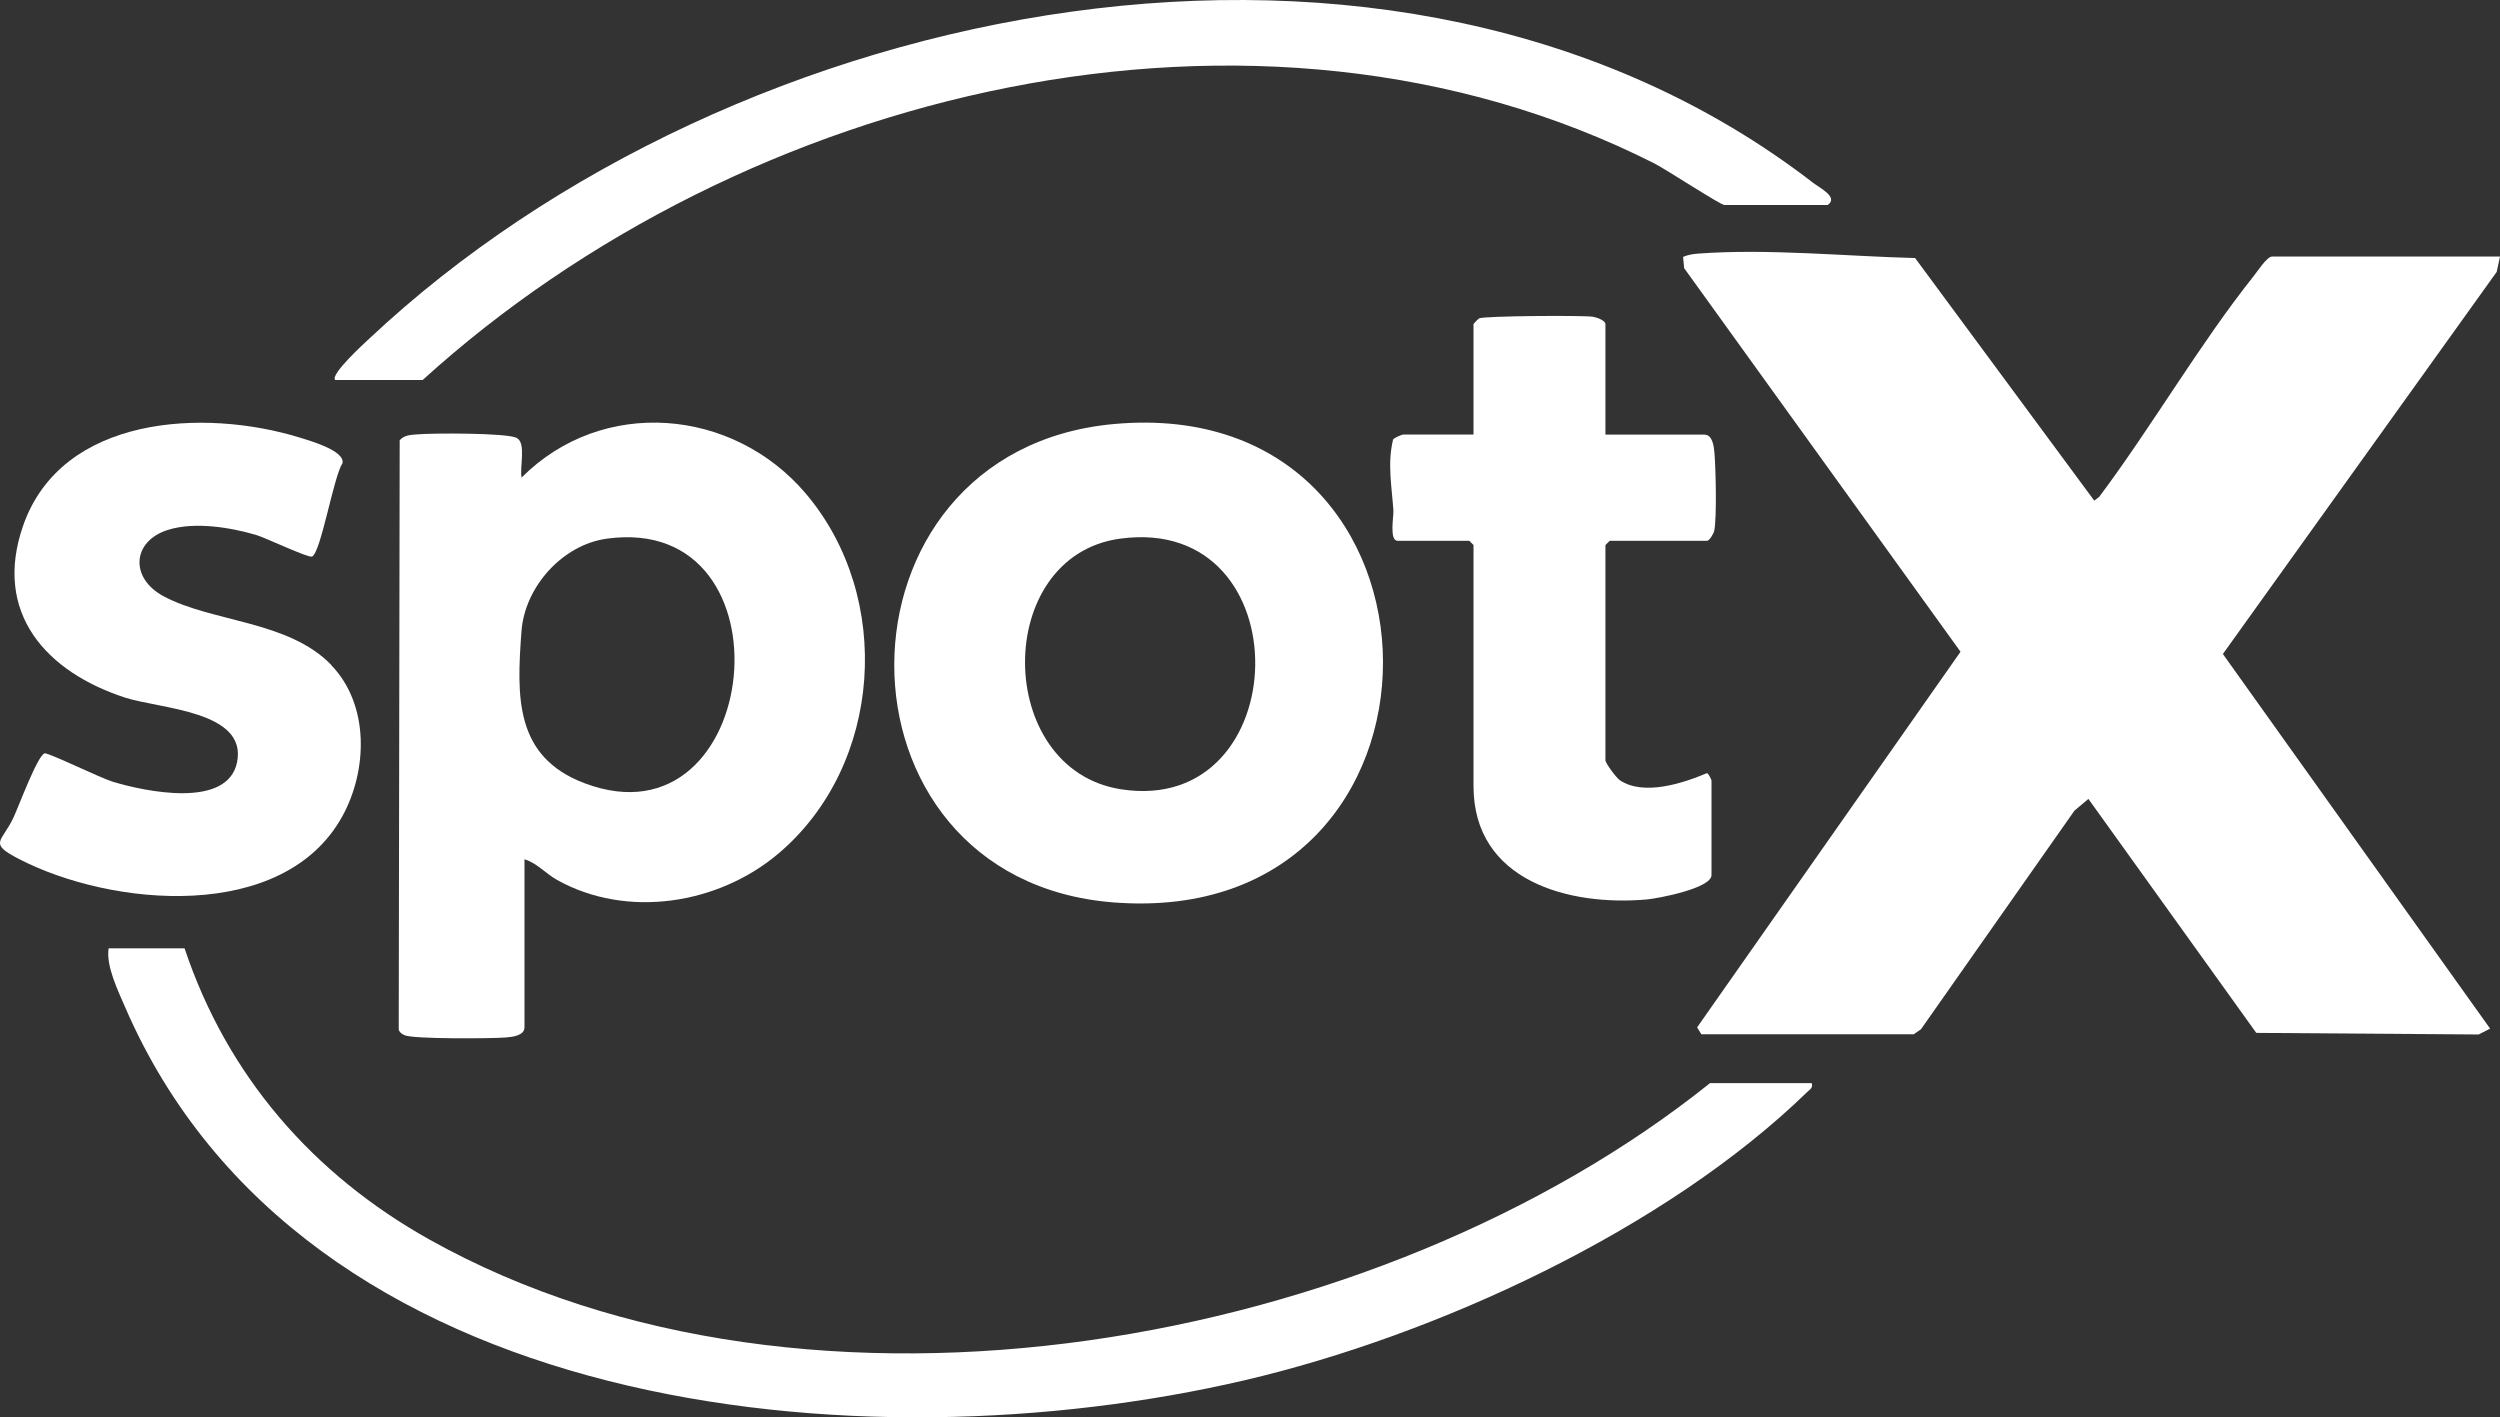
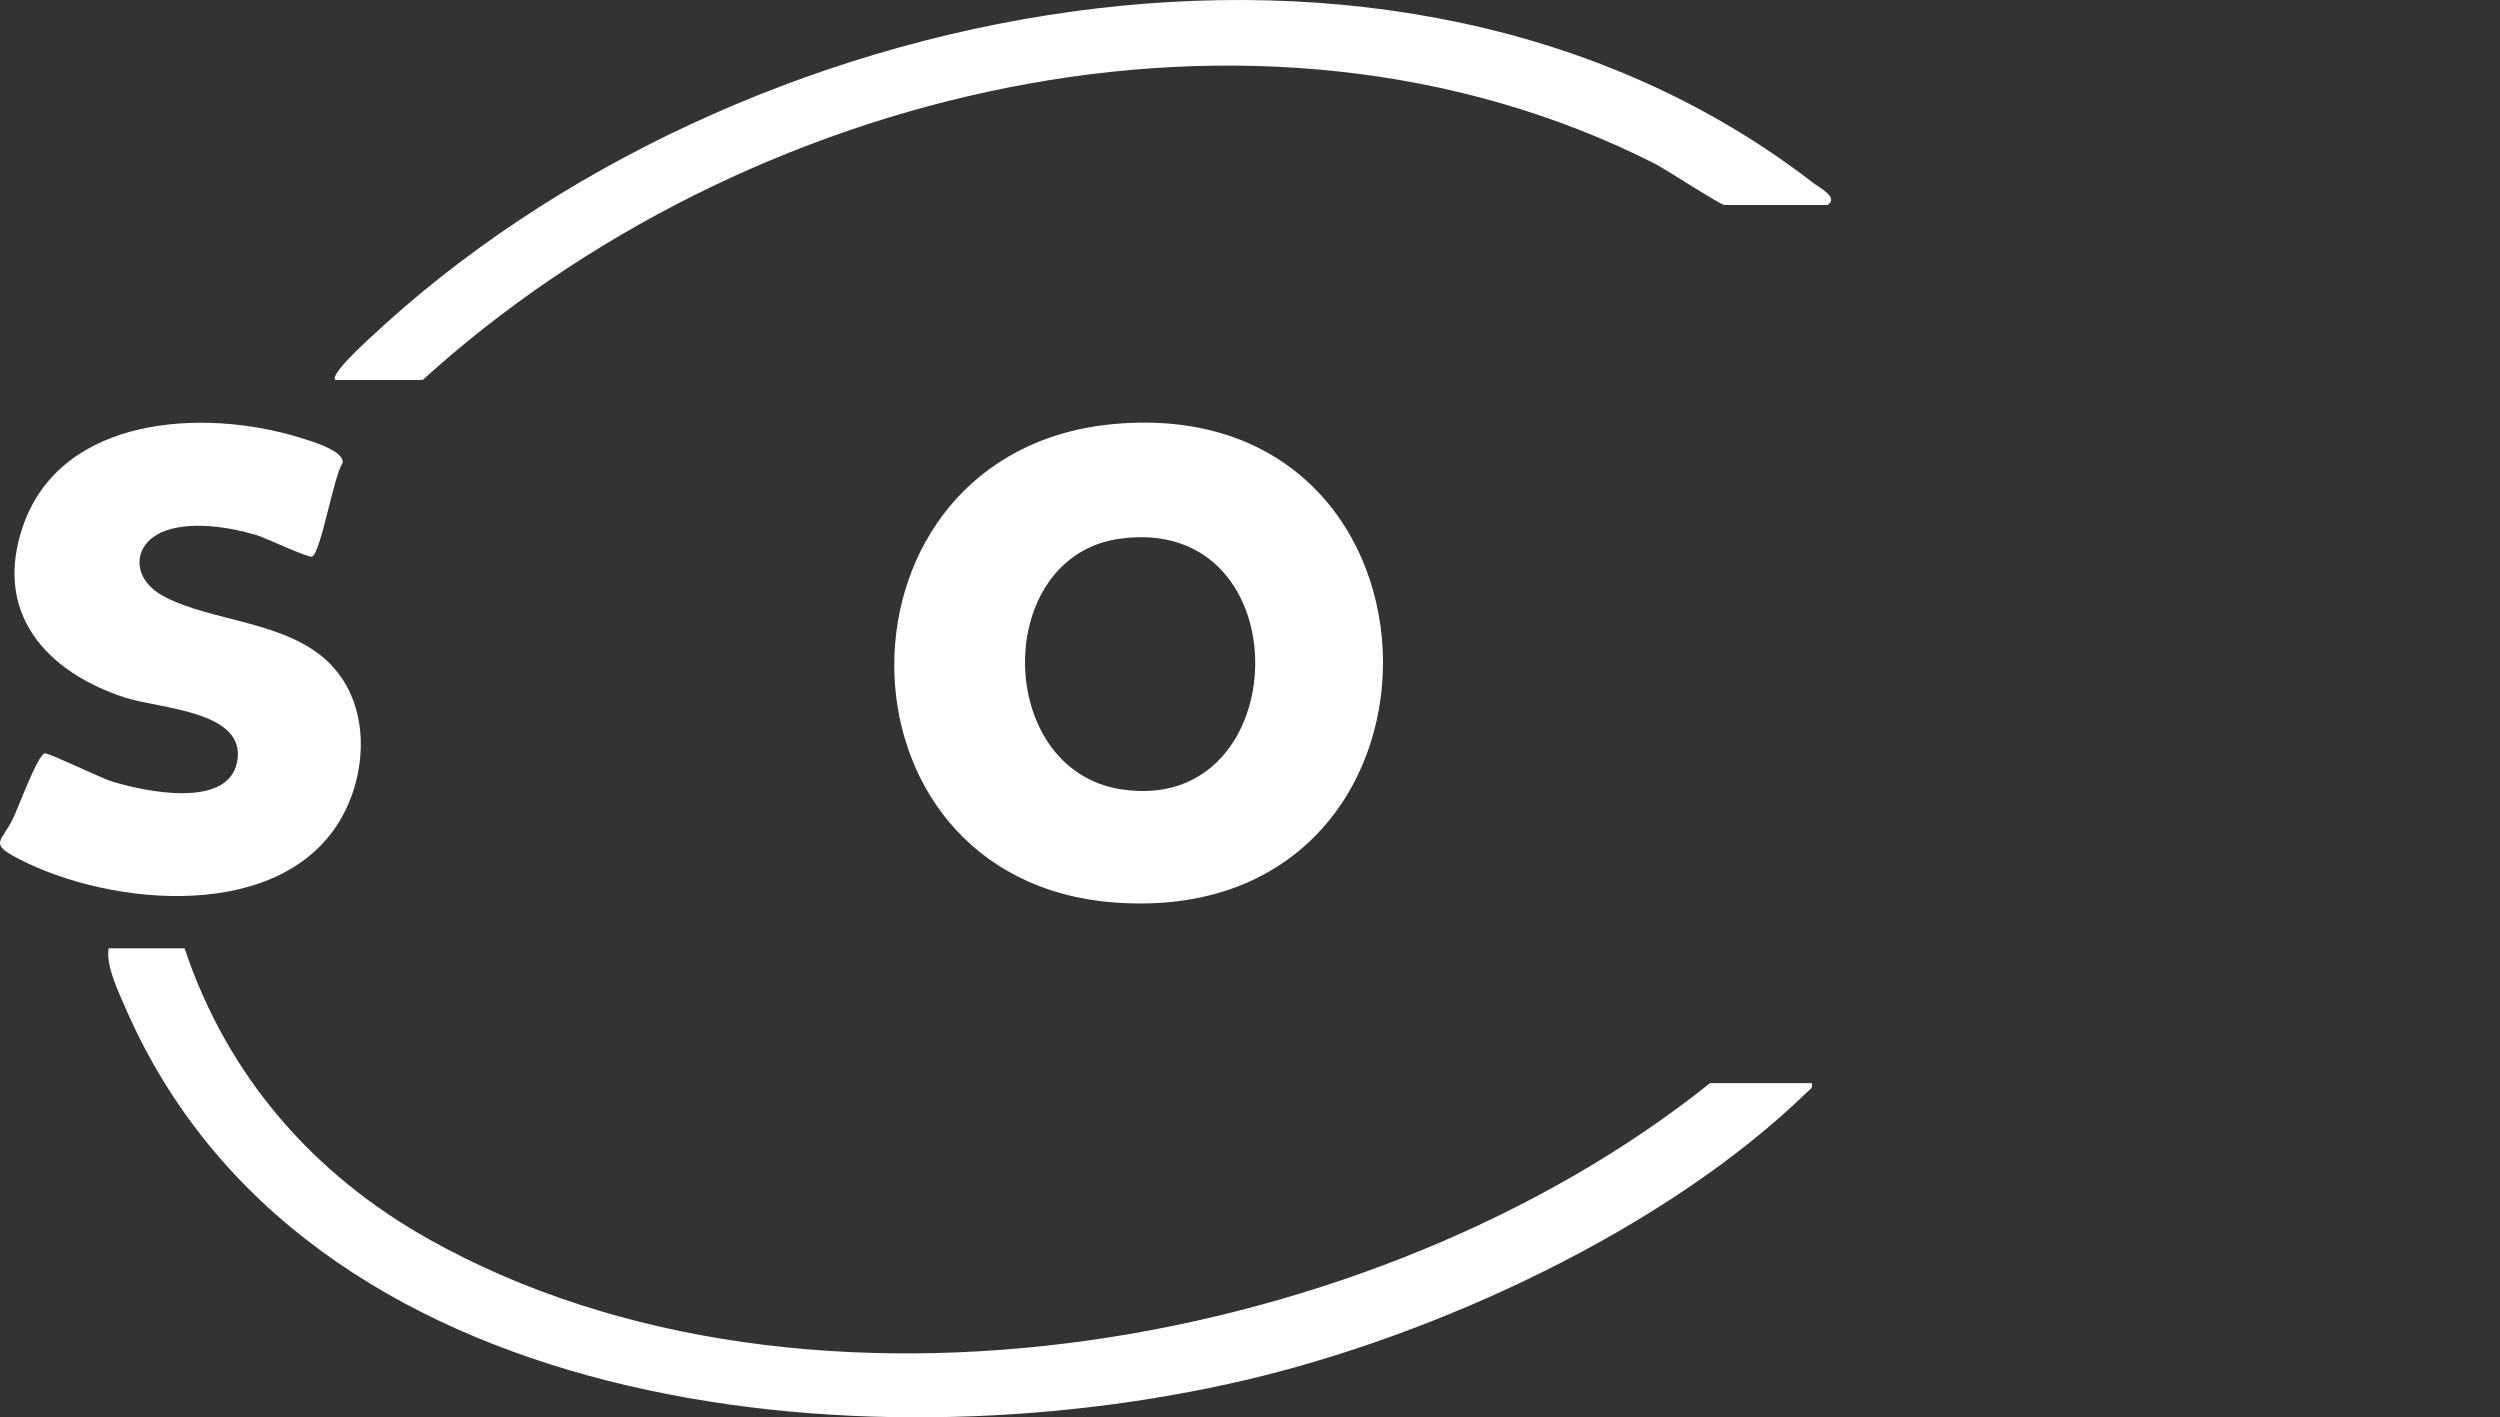
<svg xmlns="http://www.w3.org/2000/svg" fill="none" viewBox="0 0 254 144" height="144" width="254">
  <rect x="0" y="0" width="254" height="144" fill="#333333" stroke="none" />
-   <path fill="white" d="M172.872 105.103L172.428 104.378L199.19 66.218L171.11 27.245L171.002 26.099C171.499 25.882 172.018 25.806 172.569 25.763C179.67 25.244 187.452 26.034 194.575 26.218L212.776 50.865L213.284 50.475C218.667 43.28 223.434 35.014 229 28.014C229.367 27.559 230.329 26.066 230.837 26.066H254L253.665 27.624L225.844 66.445L252.995 104.508L251.828 105.103L229.238 104.941L212.182 81.17L210.766 82.36L195.169 104.573L194.434 105.081H172.872V105.103Z" />
-   <path fill="white" d="M53.287 104.378C53.287 105.233 52.033 105.352 51.406 105.406C49.958 105.525 41.97 105.579 41.116 105.179C40.846 105.06 40.608 104.919 40.511 104.616L40.608 44.73C41.073 44.2 41.7 44.189 42.349 44.135C43.894 43.994 51.503 43.972 52.498 44.492C53.492 45.011 52.768 47.532 52.995 48.517C61.198 40.294 74.46 41.441 81.843 50.118C90.814 60.656 89.7 77.751 79.076 86.731C72.98 91.882 63.695 93.375 56.583 89.393C55.427 88.744 54.54 87.673 53.287 87.305V104.378ZM61.663 54.727C57.134 55.344 53.319 59.628 52.984 64.119C52.487 70.773 52.271 76.896 59.404 79.58C77.498 86.396 80.935 52.076 61.663 54.727Z" />
  <path fill="white" d="M113.241 43.075C149.428 39.861 149.806 94.522 113.155 91.687C83.345 89.382 83.475 45.725 113.241 43.075ZM113.803 54.727C100.844 56.491 100.984 78.141 113.857 80.186C131.724 83.02 132.47 52.185 113.803 54.727Z" />
  <path fill="white" d="M184.08 110.058C184.188 110.545 183.929 110.653 183.637 110.924C169.218 124.957 145.872 135.701 126.406 140.245C87.614 149.29 30.773 143.956 12.733 102.376C11.987 100.656 10.755 98.124 11.036 96.35H18.753C23.088 109.323 31.81 119.331 43.656 125.952C82.232 147.526 140.111 136.988 173.736 110.048H184.08V110.058Z" />
-   <path fill="white" d="M163.112 44.157H173.163C174.017 44.157 174.136 45.411 174.19 46.039C174.32 47.608 174.439 52.542 174.169 53.916C174.104 54.24 173.661 54.944 173.444 54.944H163.544L163.112 55.376V77.243C163.112 77.535 164.203 79.017 164.581 79.277C167.003 80.889 170.991 79.58 173.423 78.552C173.585 78.563 173.888 79.244 173.888 79.288V88.906C173.888 90.259 168.462 91.276 167.327 91.384C159.415 92.087 149.709 89.523 149.709 79.872V55.376L149.277 54.944H141.992C141.127 54.944 141.613 52.401 141.57 51.871C141.408 49.447 140.943 47.099 141.538 44.654C141.646 44.481 142.446 44.146 142.575 44.146H149.709V32.915C149.709 32.915 150.163 32.396 150.293 32.342C150.833 32.093 160.669 32.028 161.815 32.179C162.204 32.233 163.112 32.558 163.112 32.926V44.157Z" />
  <path fill="white" d="M33.658 67.581C37.55 71.617 37.355 78.26 34.782 82.934C28.816 93.764 11.339 92.152 1.903 87.262C-1.253 85.628 0.206 85.574 1.384 83.031C1.892 81.949 3.827 76.713 4.54 76.539C4.908 76.453 10.258 79.071 11.469 79.428C14.69 80.402 23.099 82.209 24.082 77.459C25.163 72.222 16.278 72.028 12.722 70.881C4.724 68.284 -0.756 62.29 2.357 53.386C6.281 42.198 20.742 41.484 30.384 44.438C31.432 44.762 35.031 45.769 34.804 47.045C33.885 48.43 32.621 56.069 31.713 56.545C31.367 56.729 26.968 54.63 26.017 54.349C23.358 53.569 19.77 52.996 17.089 53.829C13.414 54.965 13.166 58.72 16.603 60.57C21.553 63.231 29.292 63.037 33.658 67.559V67.581Z" />
  <path fill="white" d="M34.058 38.606C33.507 38.076 36.998 34.884 37.55 34.376C74.514 -0.344 141.808 -14.128 184.177 18.547C184.923 19.12 186.825 20.05 185.69 20.829H175.206C174.796 20.829 169.218 17.172 168.073 16.599C127.606 -3.85 75.401 9.123 42.943 38.606H34.058Z" />
</svg>